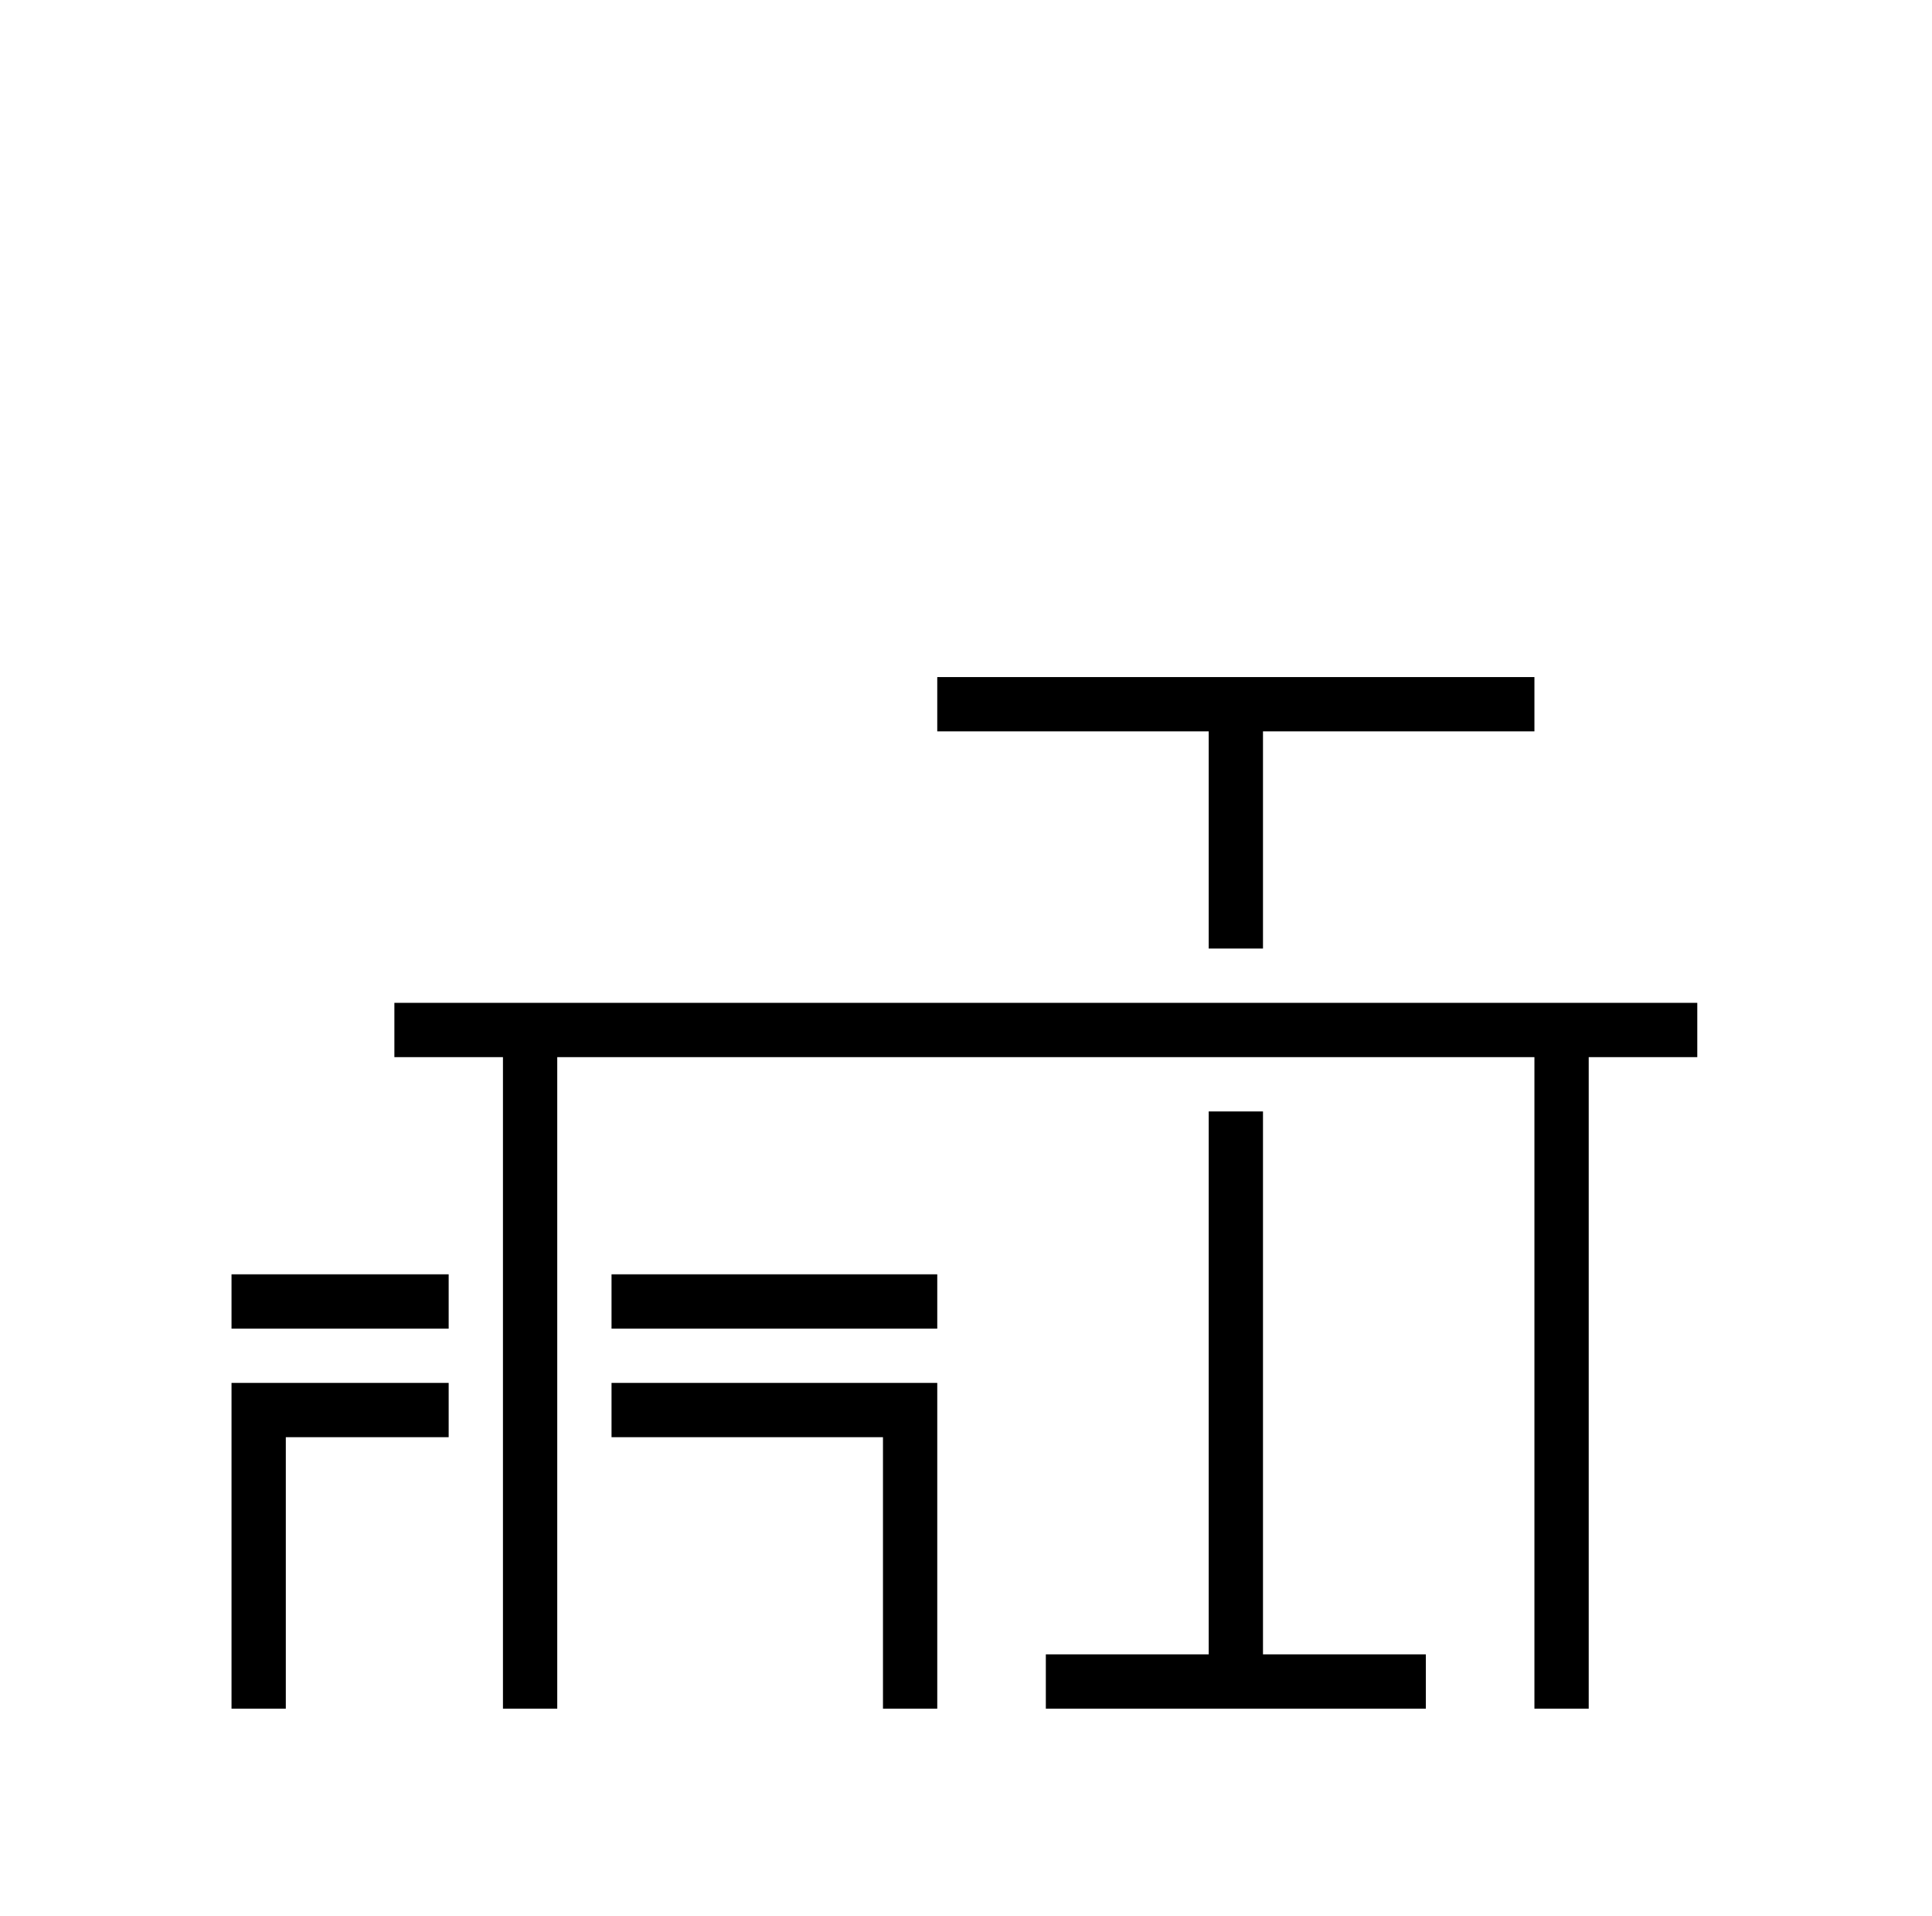
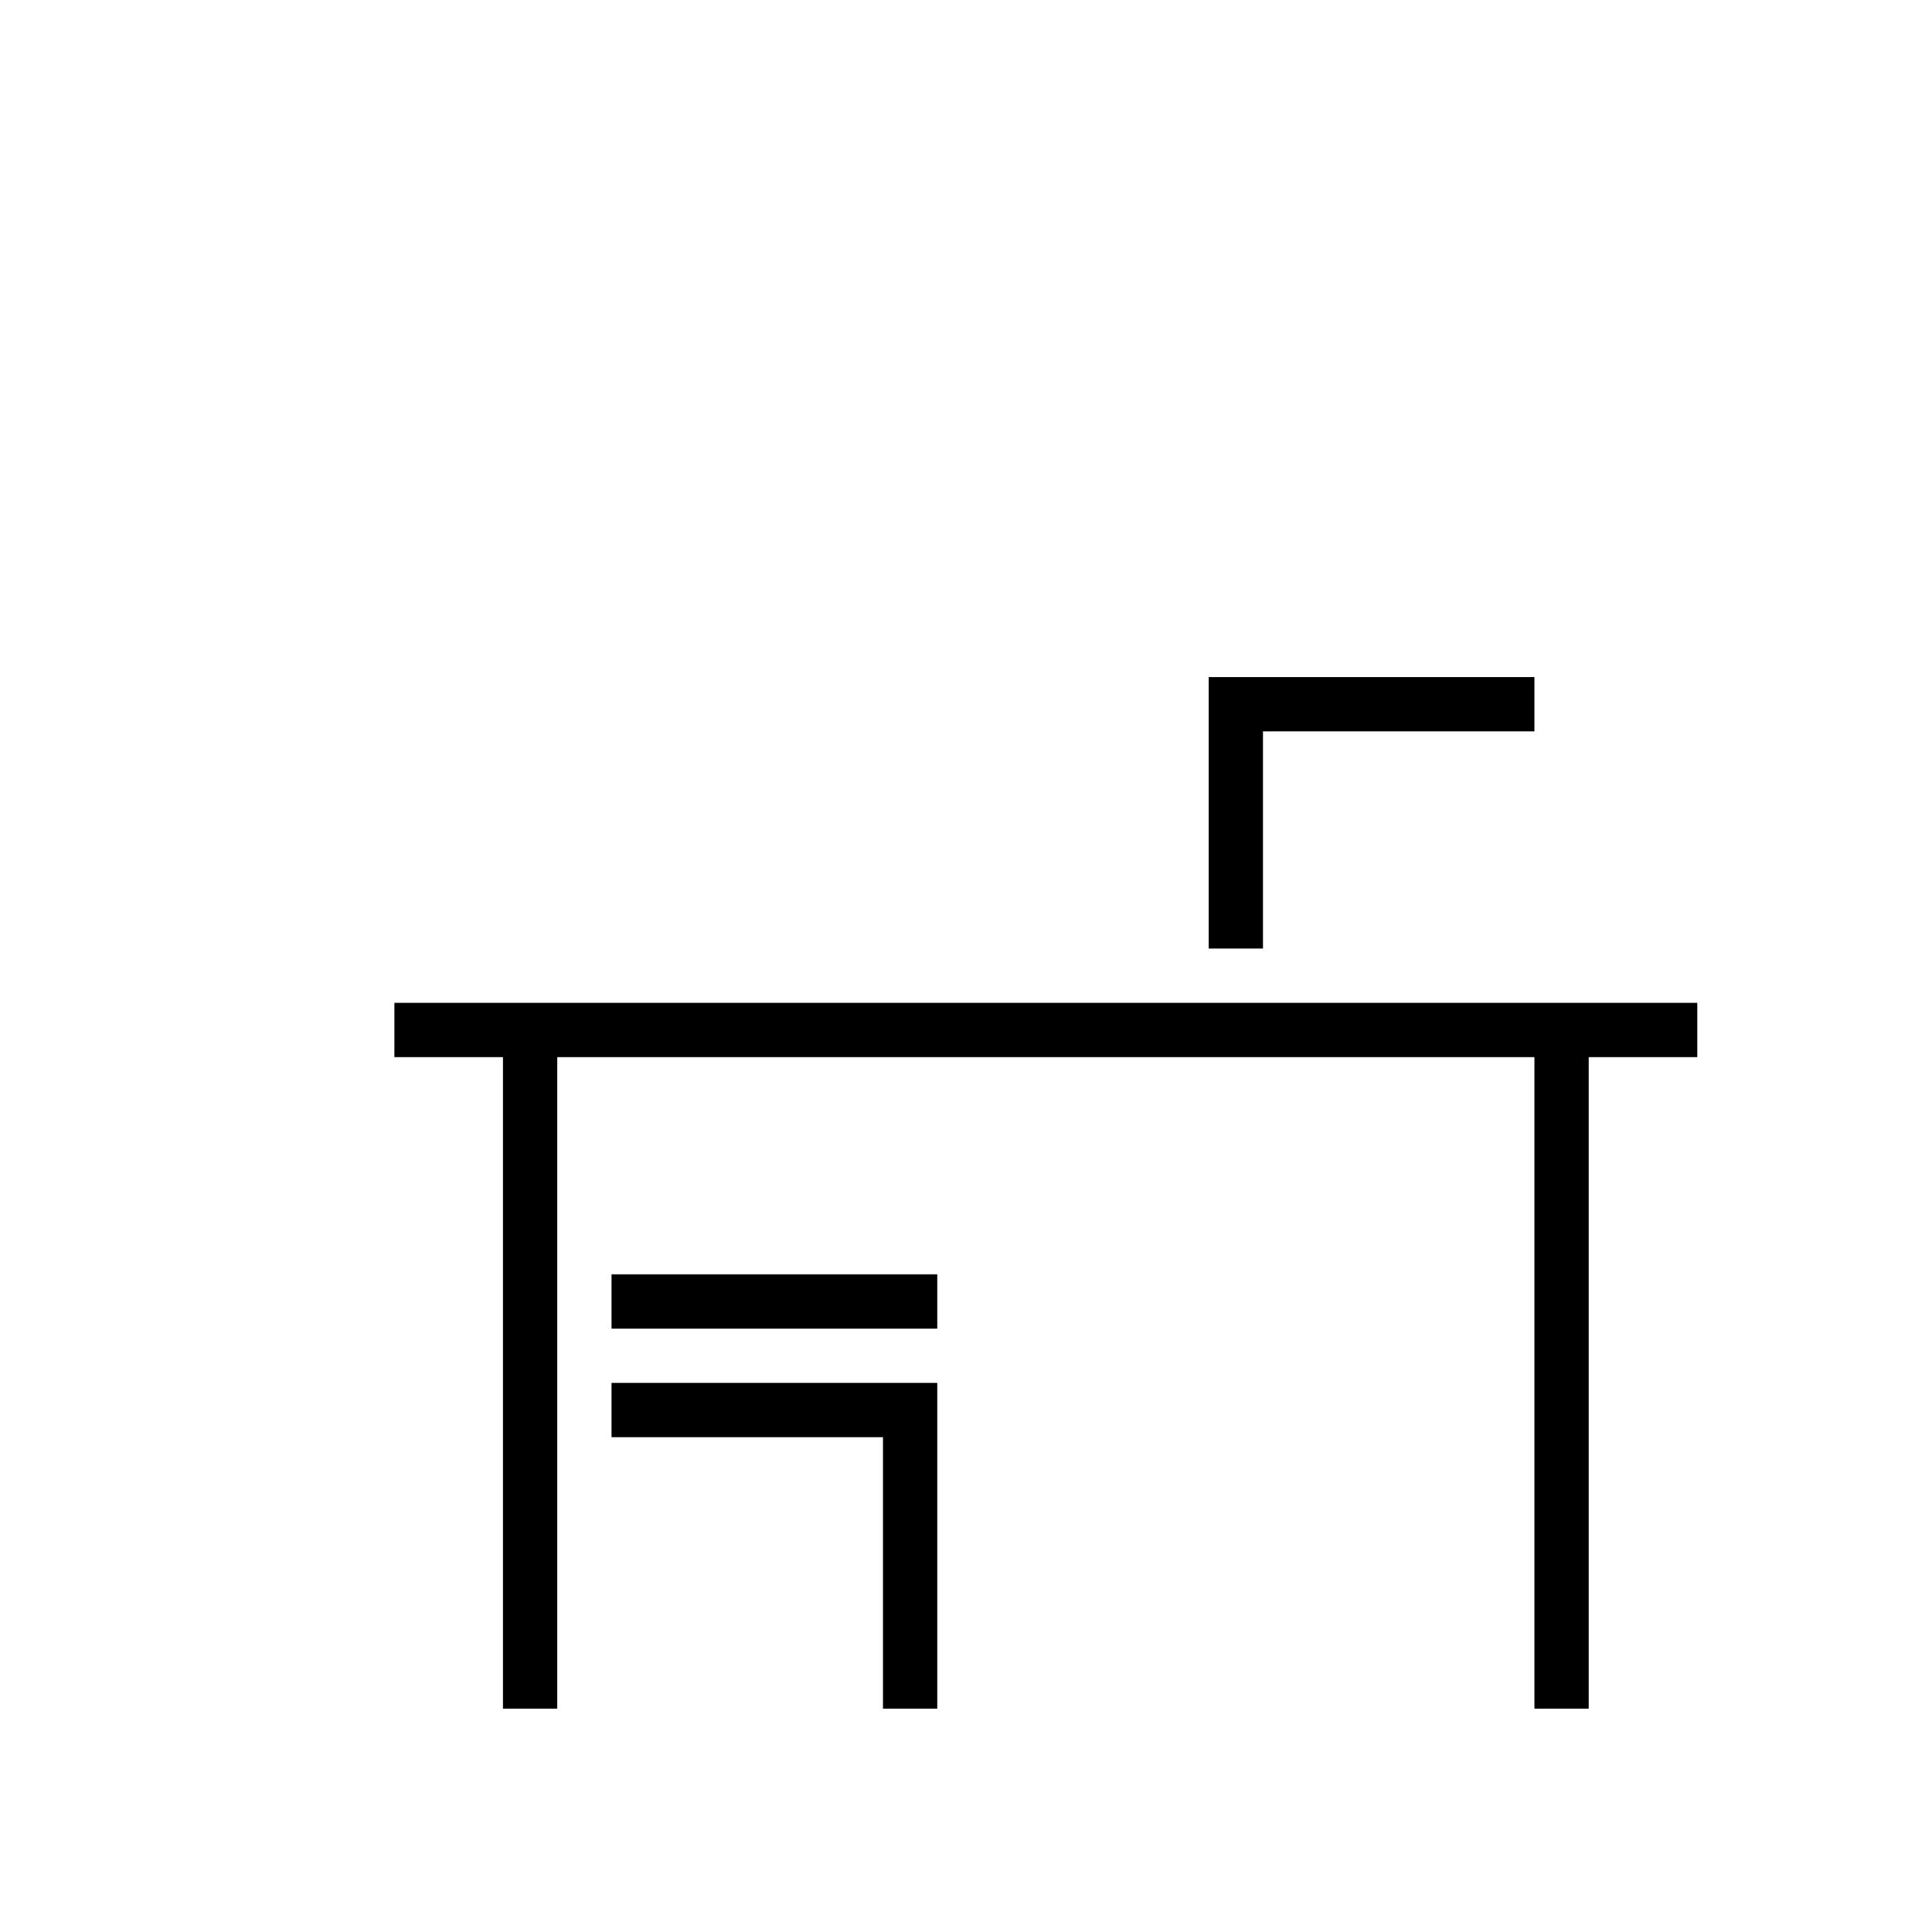
<svg xmlns="http://www.w3.org/2000/svg" width="121" height="120" viewBox="0 0 121 120" fill="none">
-   <path d="M96.1 45.8H79.1V59.4H75.7V45.8H58.7V42.4H96.1V45.8Z" fill="black" />
+   <path d="M96.1 45.8H79.1V59.4H75.7V45.8V42.4H96.1V45.8Z" fill="black" />
  <path d="M96.1 66.2H34.9V107H31.5V66.2H24.7V62.8H106.3V66.2H99.5V107H96.1V66.2Z" fill="black" />
-   <path d="M75.7 69.6H79.1V103.6H89.3V107H65.5V103.6H75.7V69.6Z" fill="black" />
  <path d="M58.7 107V86.6H38.3V90H55.3V107H58.7Z" fill="black" />
-   <path d="M17.9 90V107H14.5V86.6H28.1V90H17.9Z" fill="black" />
  <path d="M58.7 83.2H38.3V79.8H58.7V83.2Z" fill="black" />
-   <path d="M28.1 83.2H14.5V79.8H28.1V83.2Z" fill="black" />
</svg>